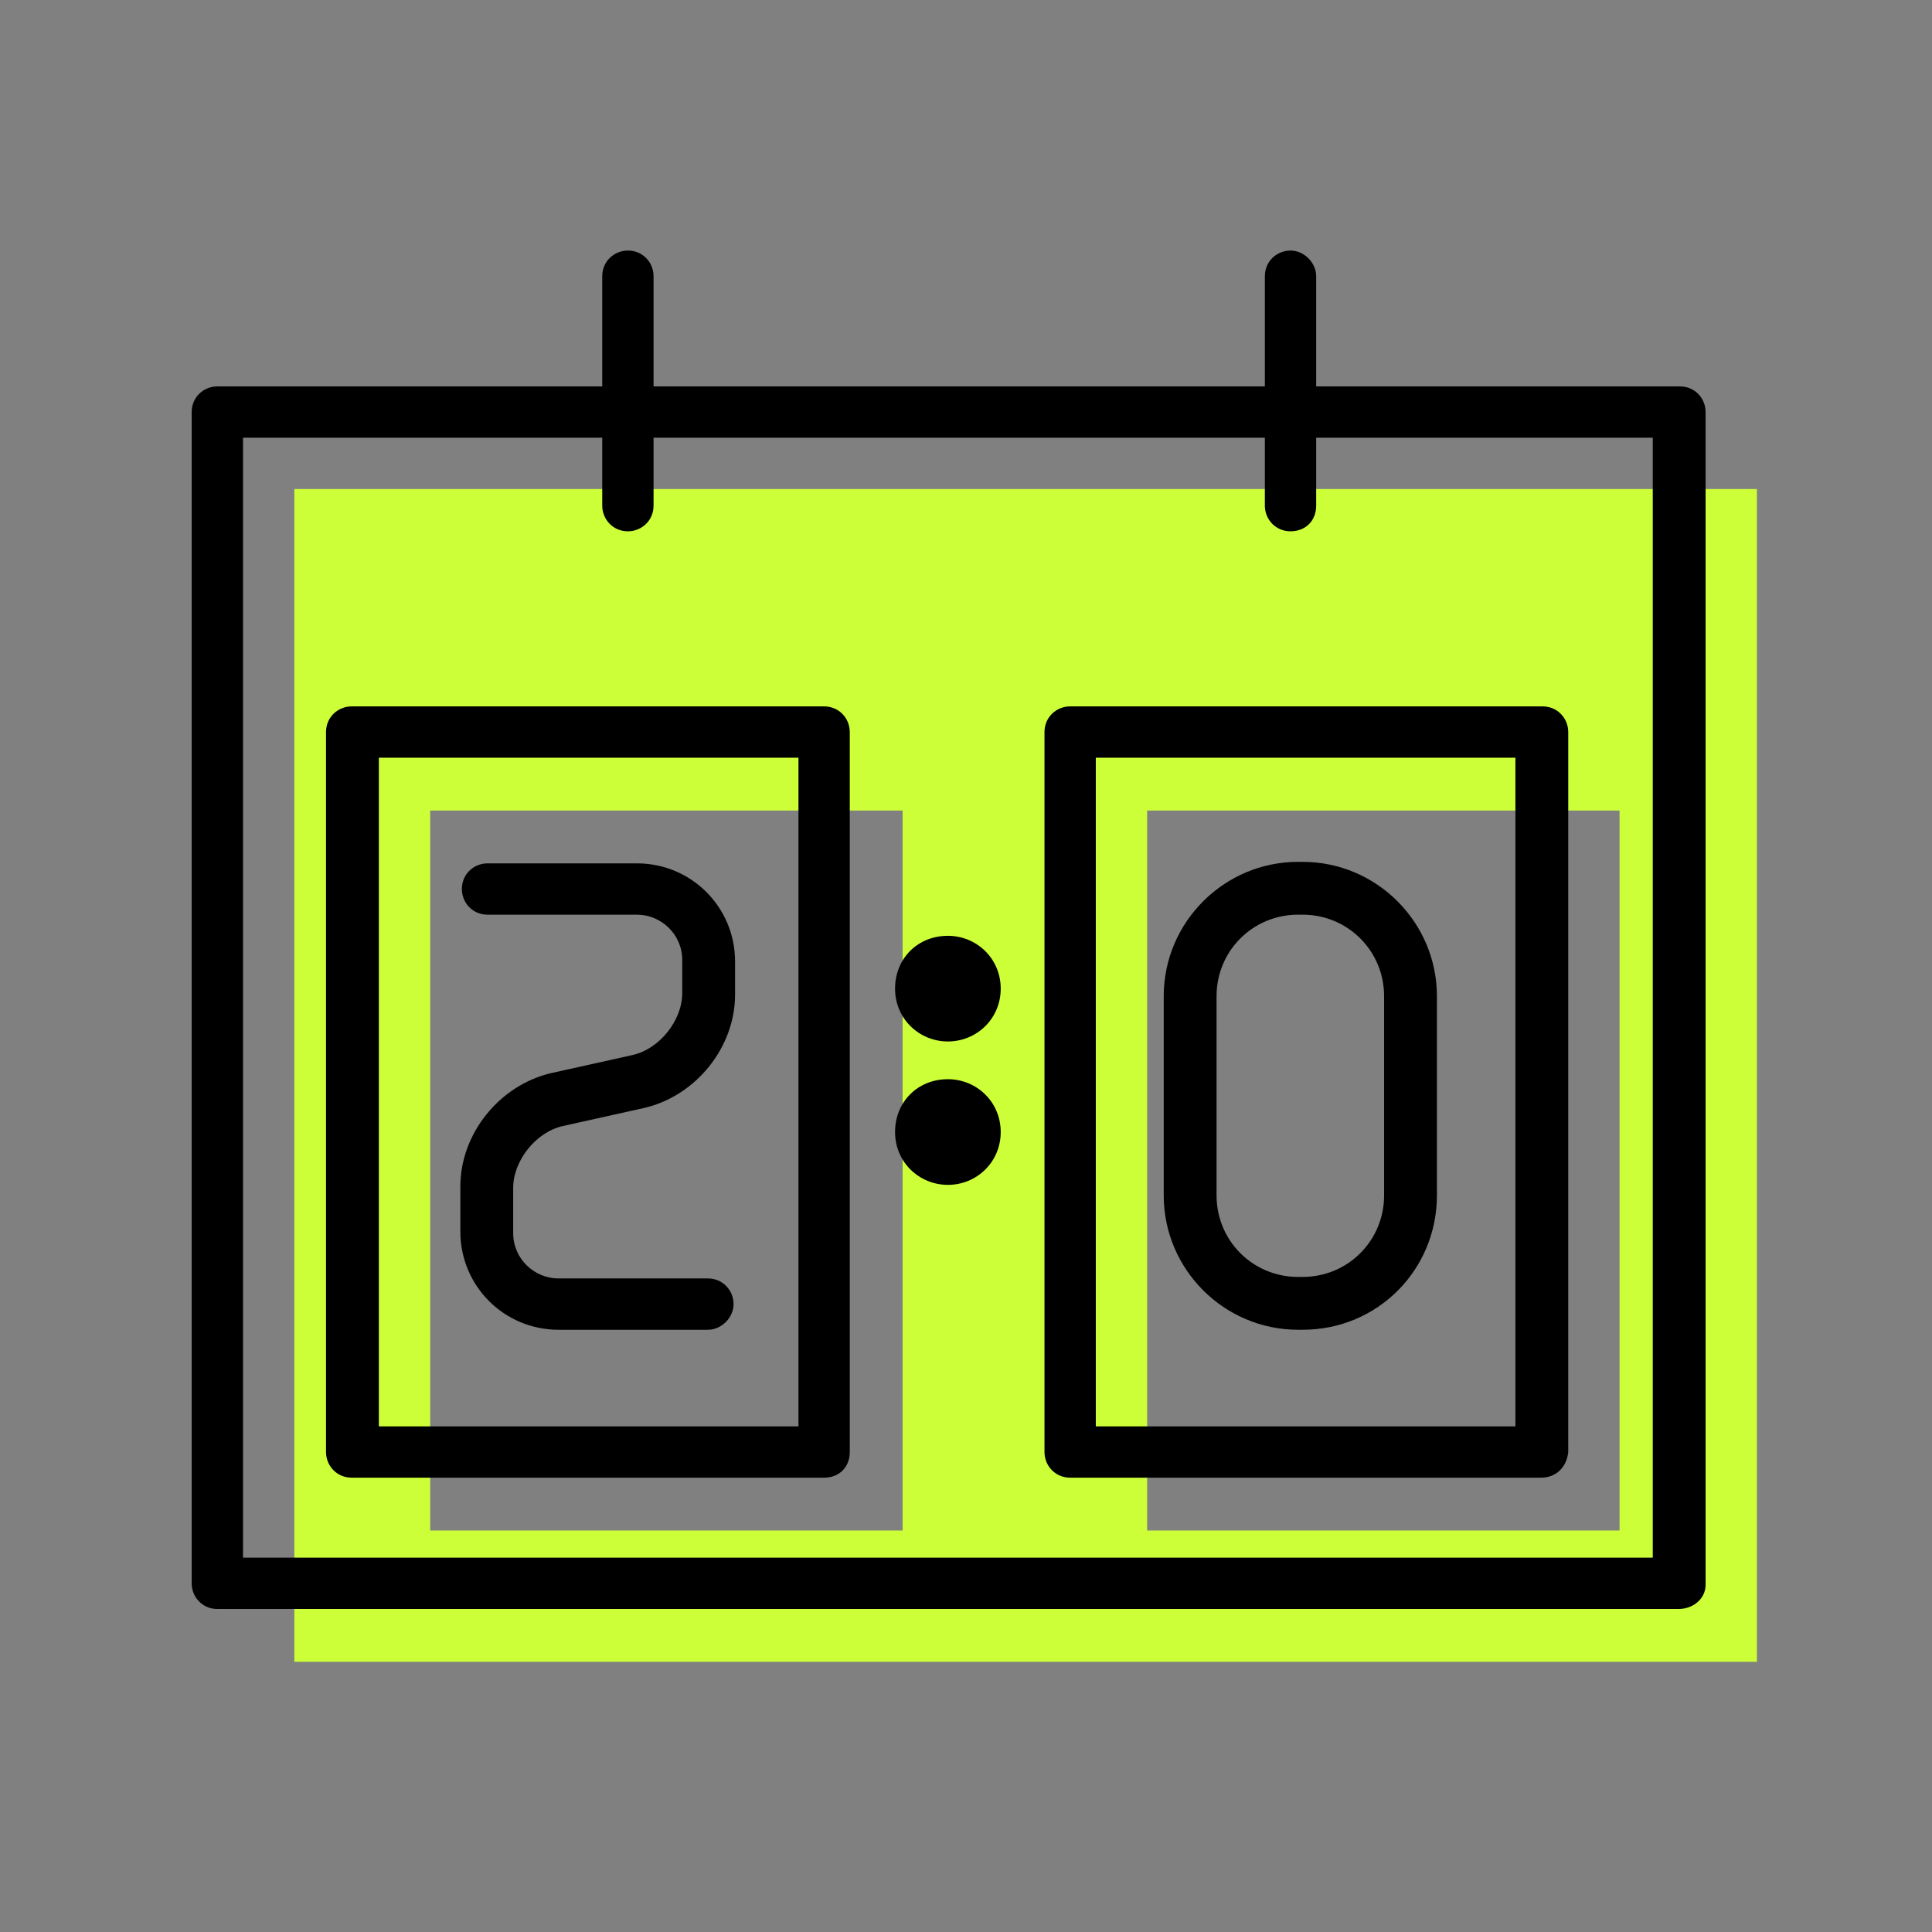
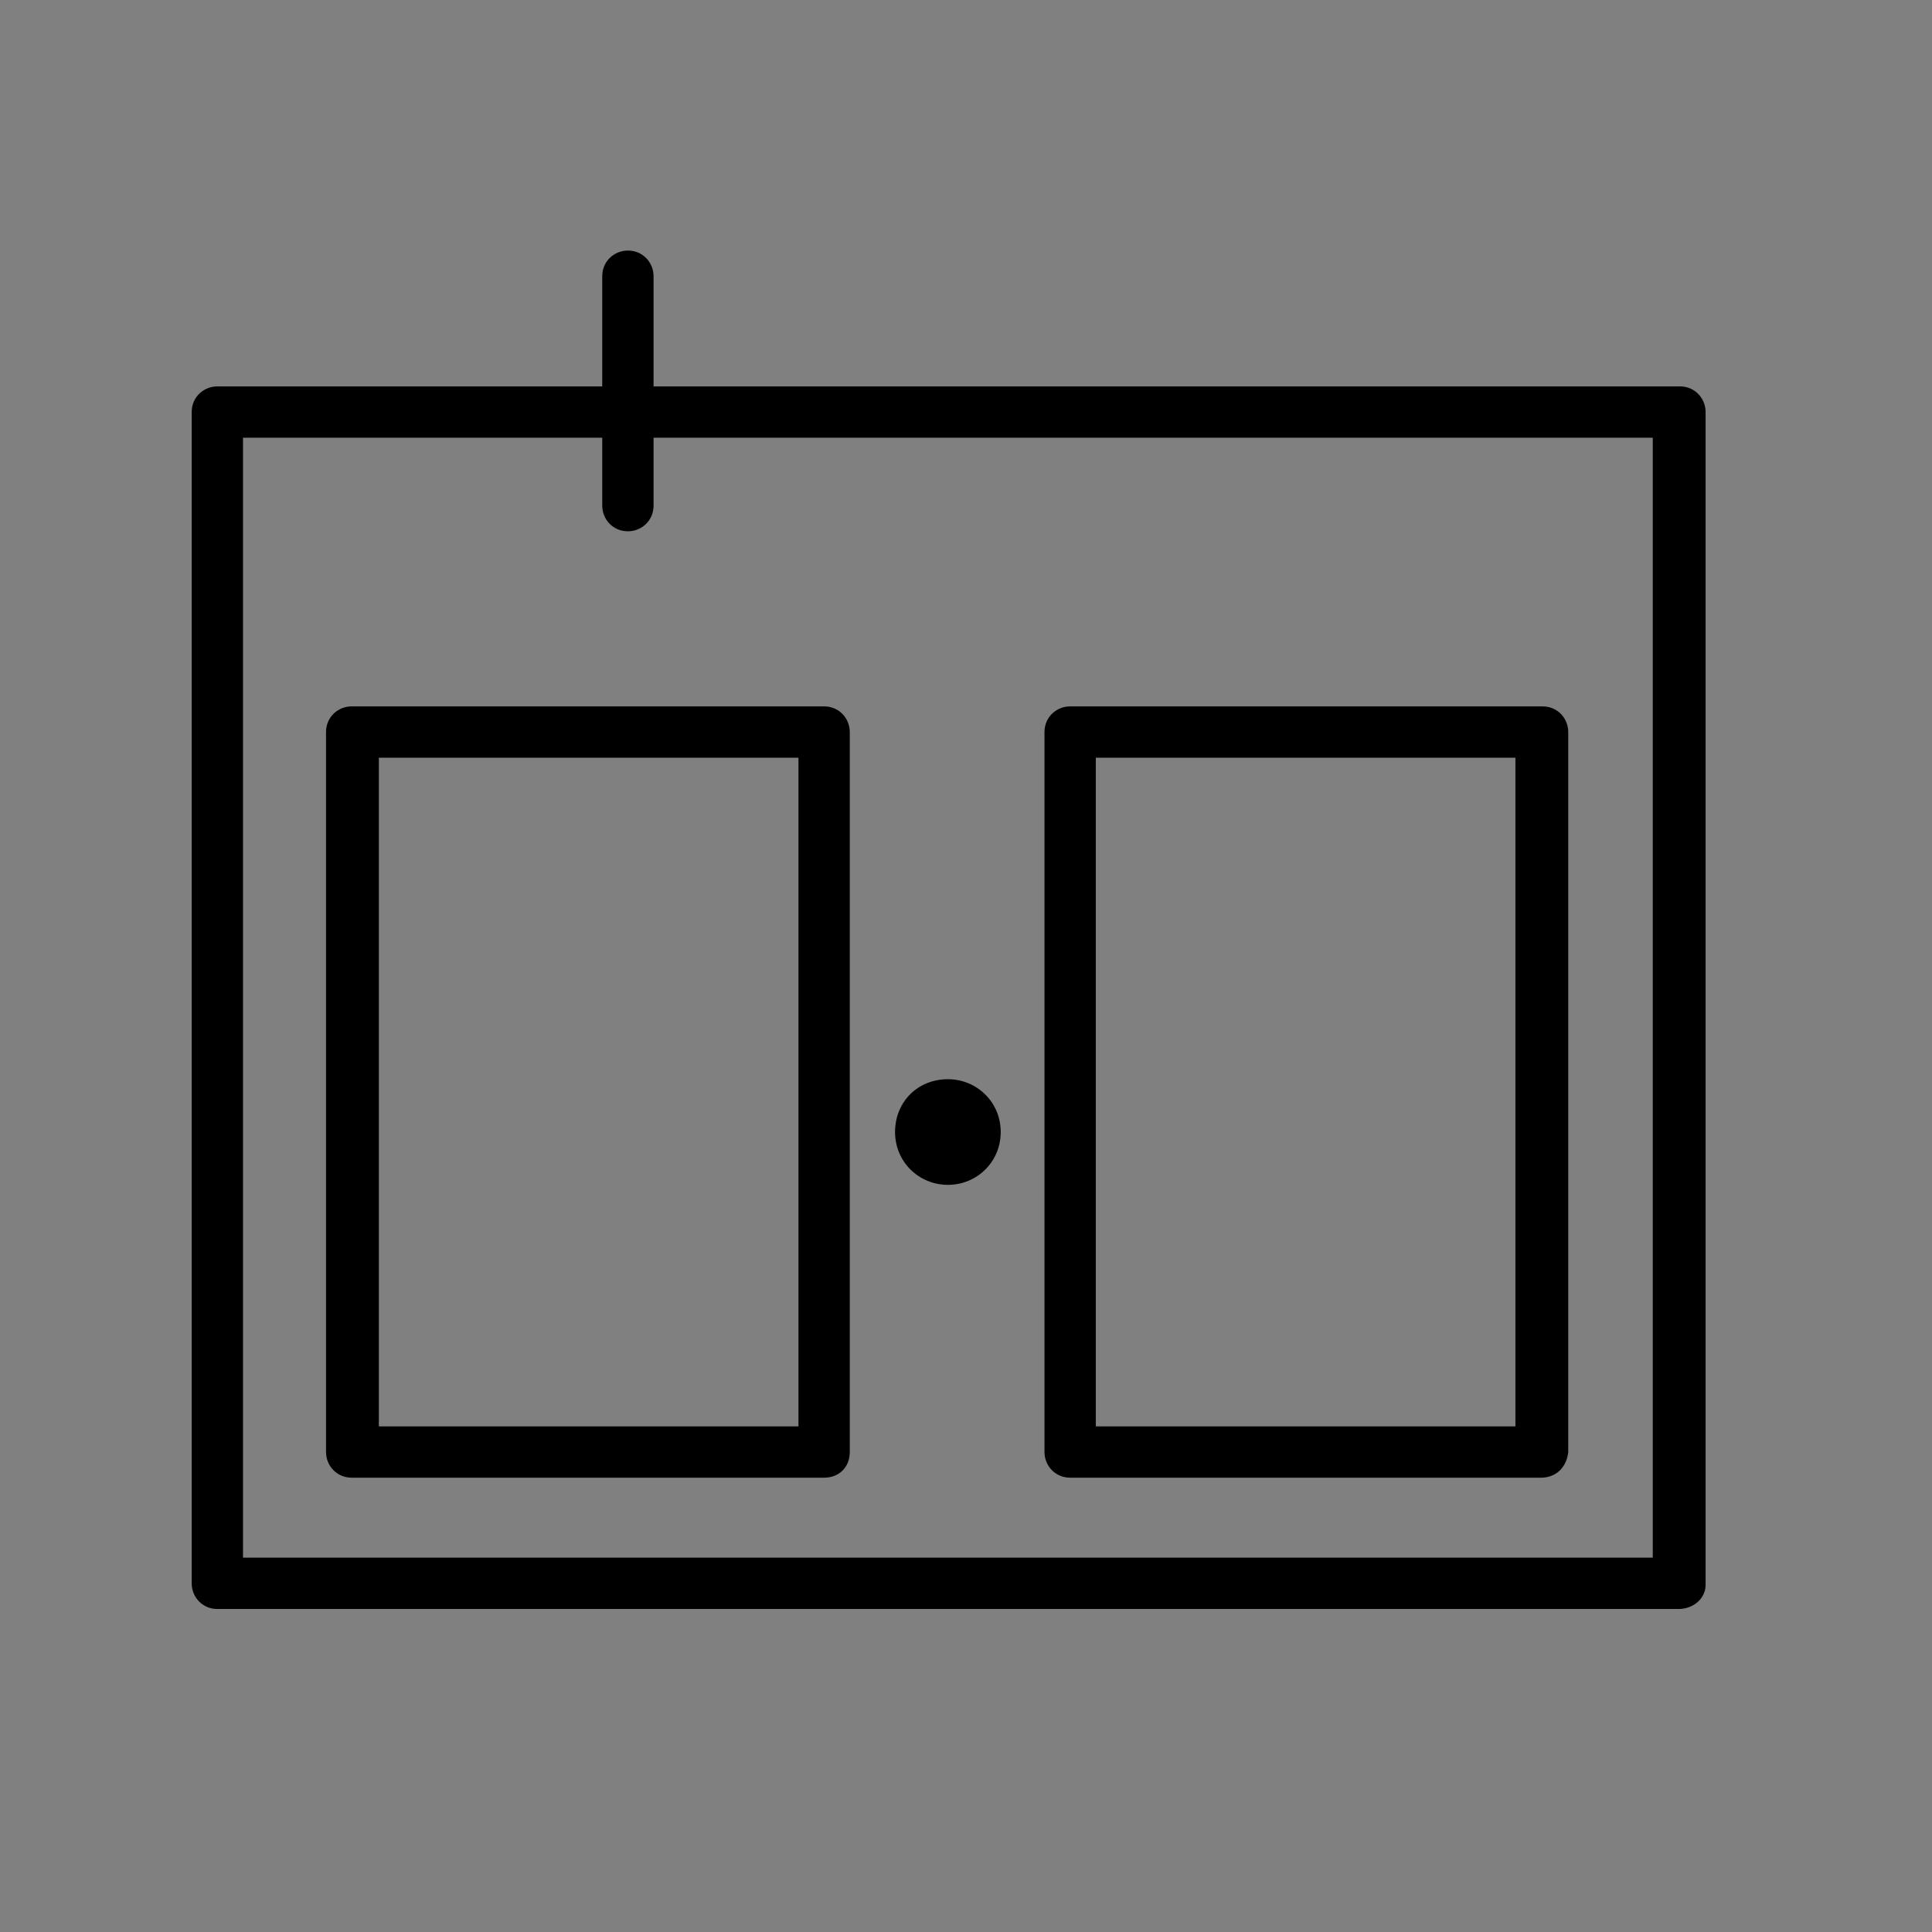
<svg xmlns="http://www.w3.org/2000/svg" version="1.1" id="Layer_1" x="0px" y="0px" viewBox="0 0 128 128" style="enable-background:new 0 0 128 128;" xml:space="preserve">
  <rect x="0" y="0" width="128" height="128" fill="#808080" stroke="none" />
  <style type="text/css">
	.st0{fill:#CCFF38;}
</style>
  <g>
    <g>
-       <path class="st0" d="M19.5,32.4v77.7h96.9V32.4H19.5z M59.8,101.4H28.5V53.7h31.3V101.4z M107.3,101.4H76V53.7h31.3V101.4z" />
      <path d="M111.2,106.6H14.4c-1,0-1.7-0.8-1.7-1.7V27.3c0-1,0.8-1.7,1.7-1.7h96.9c1,0,1.7,0.8,1.7,1.7v77.7    C113,105.9,112.2,106.6,111.2,106.6z M16.1,103.2h93.4V29H16.1V103.2z M102.1,97.9H70.9c-1,0-1.7-0.8-1.7-1.7V48.5    c0-1,0.8-1.7,1.7-1.7h31.3c1,0,1.7,0.8,1.7,1.7v47.7C103.8,97.2,103.1,97.9,102.1,97.9z M72.6,94.5h27.8V50.2H72.6V94.5z     M54.6,97.9H23.3c-1,0-1.7-0.8-1.7-1.7V48.5c0-1,0.8-1.7,1.7-1.7h31.3c1,0,1.7,0.8,1.7,1.7v47.7C56.3,97.2,55.6,97.9,54.6,97.9z     M25.1,94.5h27.8V50.2H25.1V94.5z" />
    </g>
    <g>
-       <path d="M46.9,88.1H37c-3.6,0-6.5-2.9-6.5-6.5v-3c0-3.5,2.6-6.7,6-7.5l5.4-1.2c1.8-0.4,3.3-2.3,3.3-4.1v-2.2c0-1.7-1.4-3-3-3h-9.9    c-1,0-1.7-0.8-1.7-1.7c0-1,0.8-1.7,1.7-1.7h9.9c3.6,0,6.5,2.9,6.5,6.5v2.2c0,3.5-2.6,6.7-6,7.5l-5.4,1.2c-1.8,0.4-3.3,2.3-3.3,4.1    v3c0,1.7,1.4,3,3,3h9.9c1,0,1.7,0.8,1.7,1.7C48.6,87.3,47.8,88.1,46.9,88.1z" />
-     </g>
+       </g>
    <g>
-       <path d="M86.3,88.1H86c-4.9,0-8.9-4-8.9-8.9V66c0-4.9,4-8.9,8.9-8.9h0.3c4.9,0,8.9,4,8.9,8.9v13.2C95.2,84.1,91.3,88.1,86.3,88.1z     M86,60.6c-3,0-5.4,2.4-5.4,5.4v13.2c0,3,2.4,5.4,5.4,5.4h0.3c3,0,5.4-2.4,5.4-5.4V66c0-3-2.4-5.4-5.4-5.4H86z" />
-     </g>
+       </g>
    <g>
-       <path d="M85.5,35.2c-1,0-1.7-0.8-1.7-1.7V18.3c0-1,0.8-1.7,1.7-1.7s1.7,0.8,1.7,1.7v15.2C87.2,34.5,86.5,35.2,85.5,35.2z" />
-     </g>
+       </g>
    <g>
      <path d="M41.6,35.2c-1,0-1.7-0.8-1.7-1.7V18.3c0-1,0.8-1.7,1.7-1.7c1,0,1.7,0.8,1.7,1.7v15.2C43.3,34.5,42.5,35.2,41.6,35.2z" />
    </g>
    <g>
-       <path d="M62.8,69c-1.9,0-3.5-1.5-3.5-3.5s1.5-3.5,3.5-3.5c1.9,0,3.5,1.5,3.5,3.5S64.7,69,62.8,69z M62.8,65.6L62.8,65.6L62.8,65.6    z" />
-     </g>
+       </g>
    <g>
      <path d="M62.8,78.5c-1.9,0-3.5-1.5-3.5-3.5s1.5-3.5,3.5-3.5c1.9,0,3.5,1.5,3.5,3.5S64.7,78.5,62.8,78.5z M62.8,75.1L62.8,75.1    L62.8,75.1z" />
    </g>
  </g>
</svg>